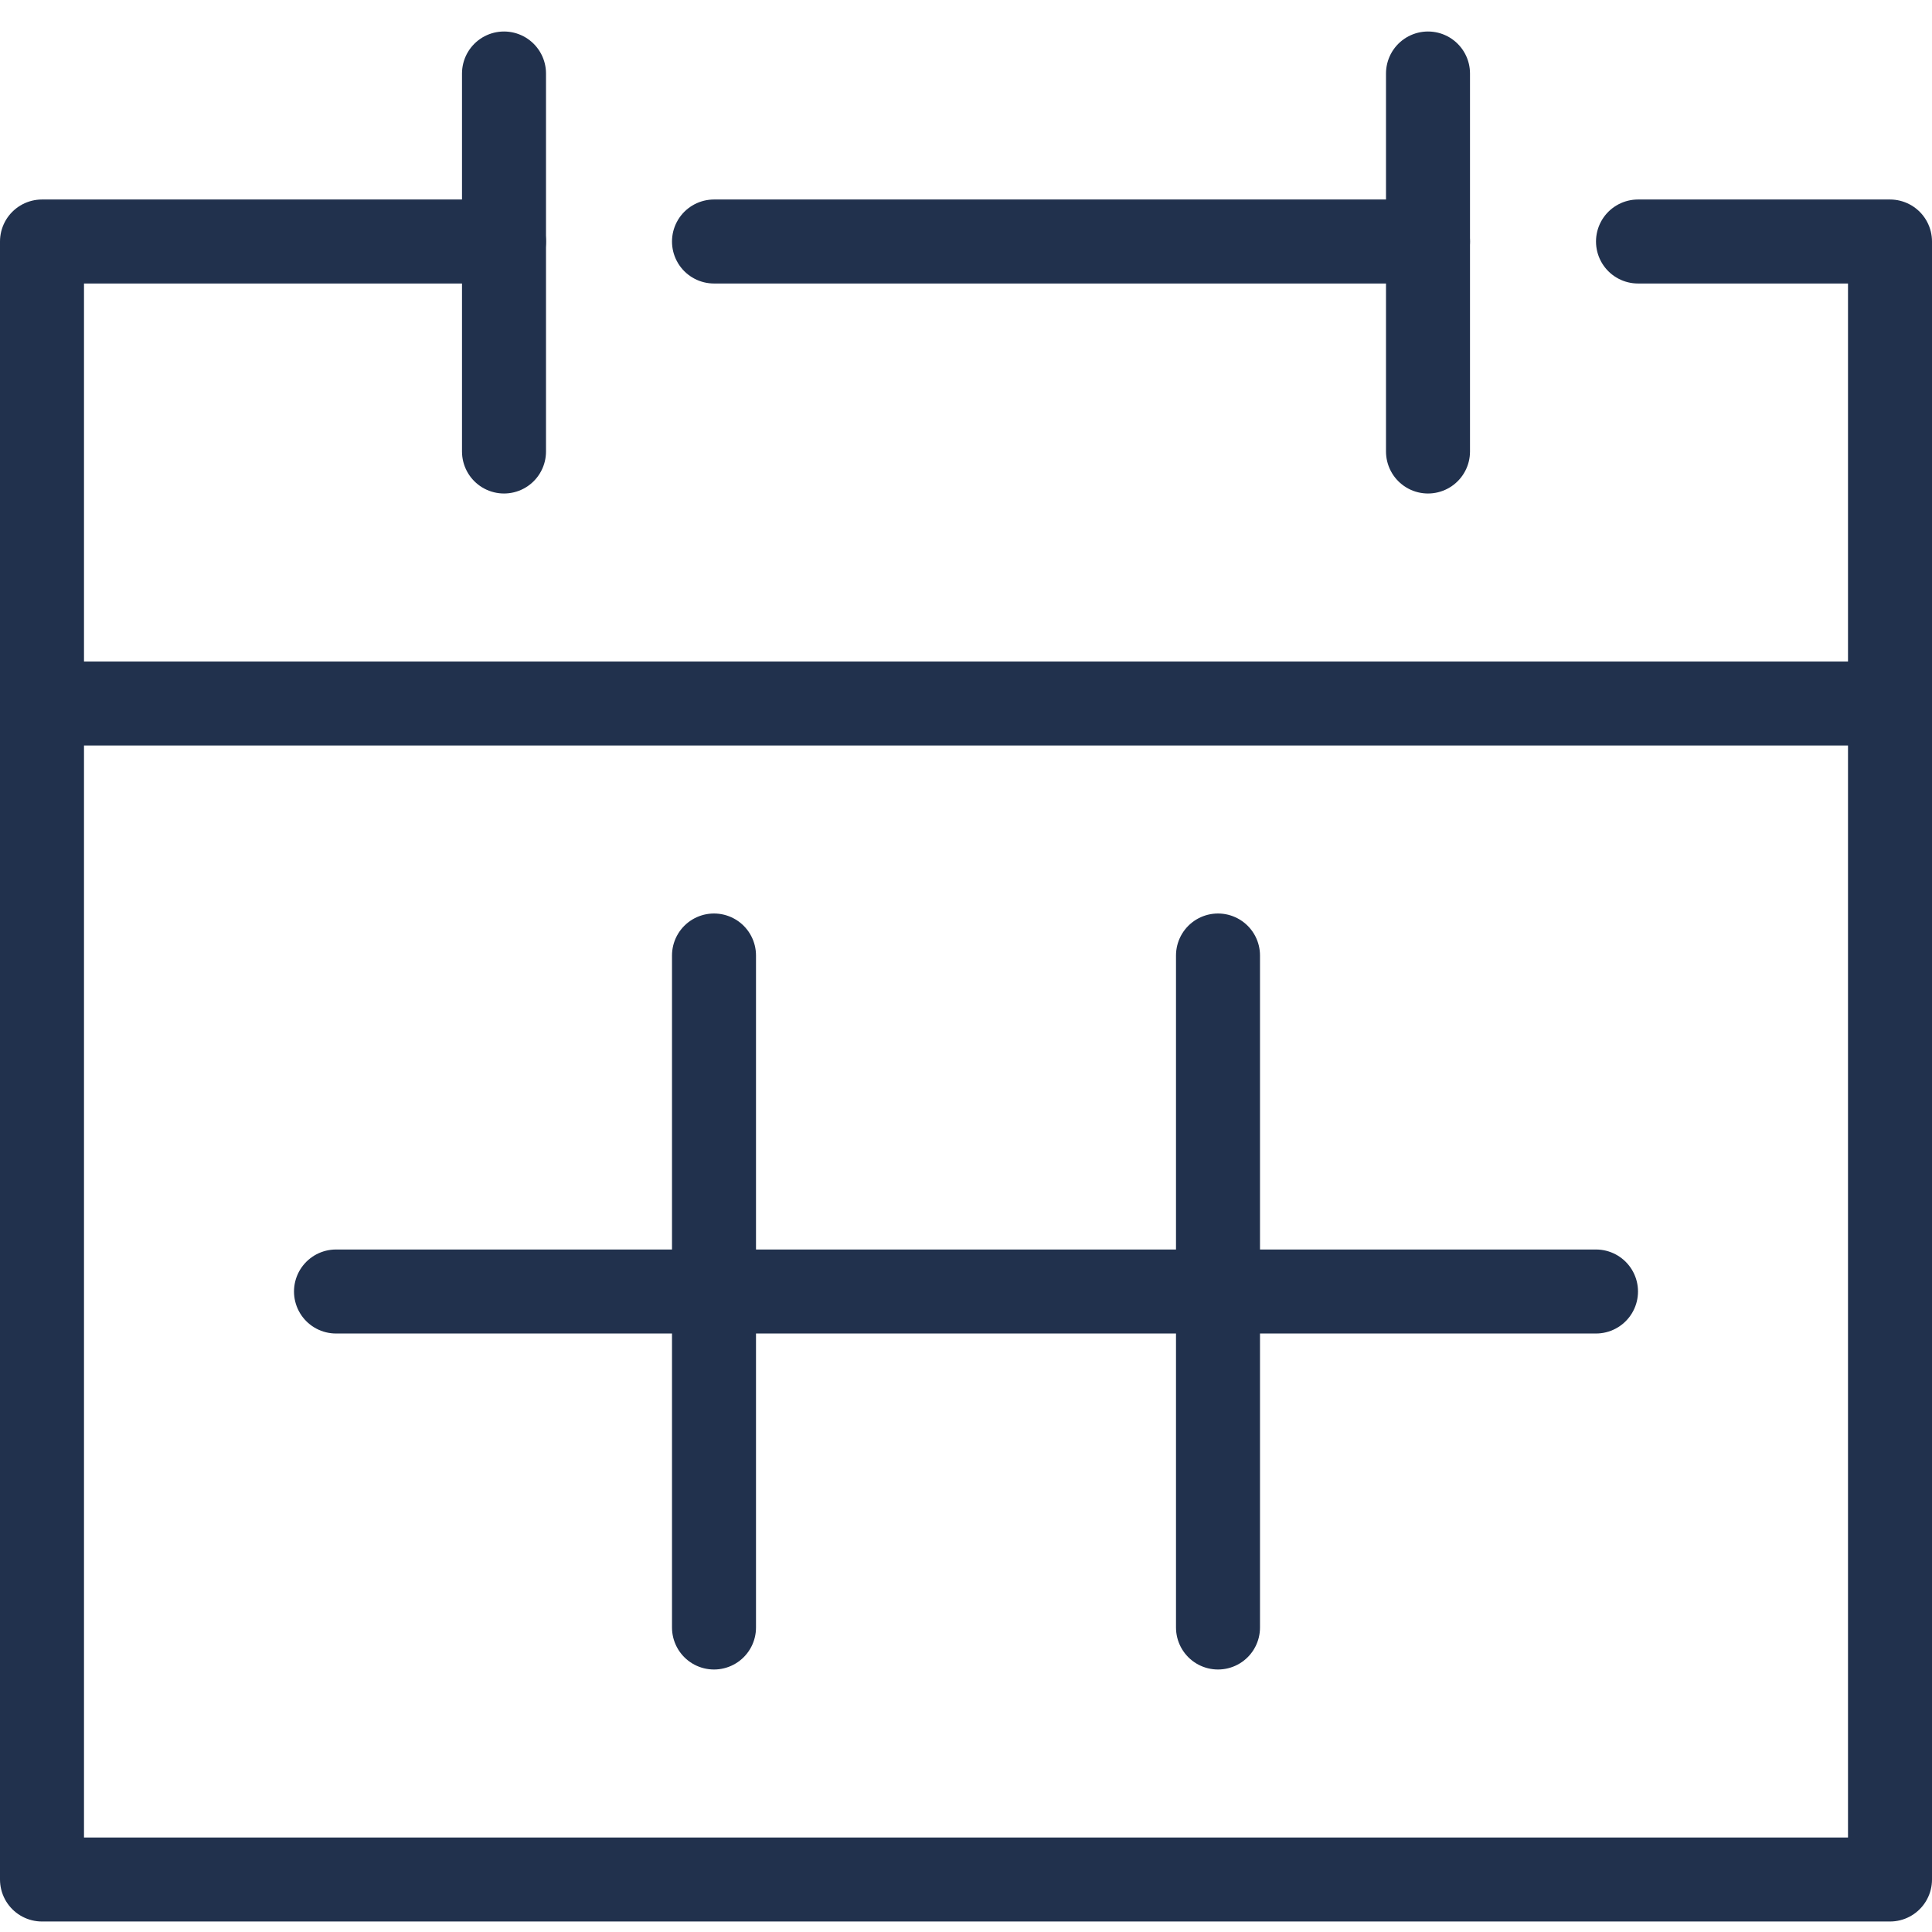
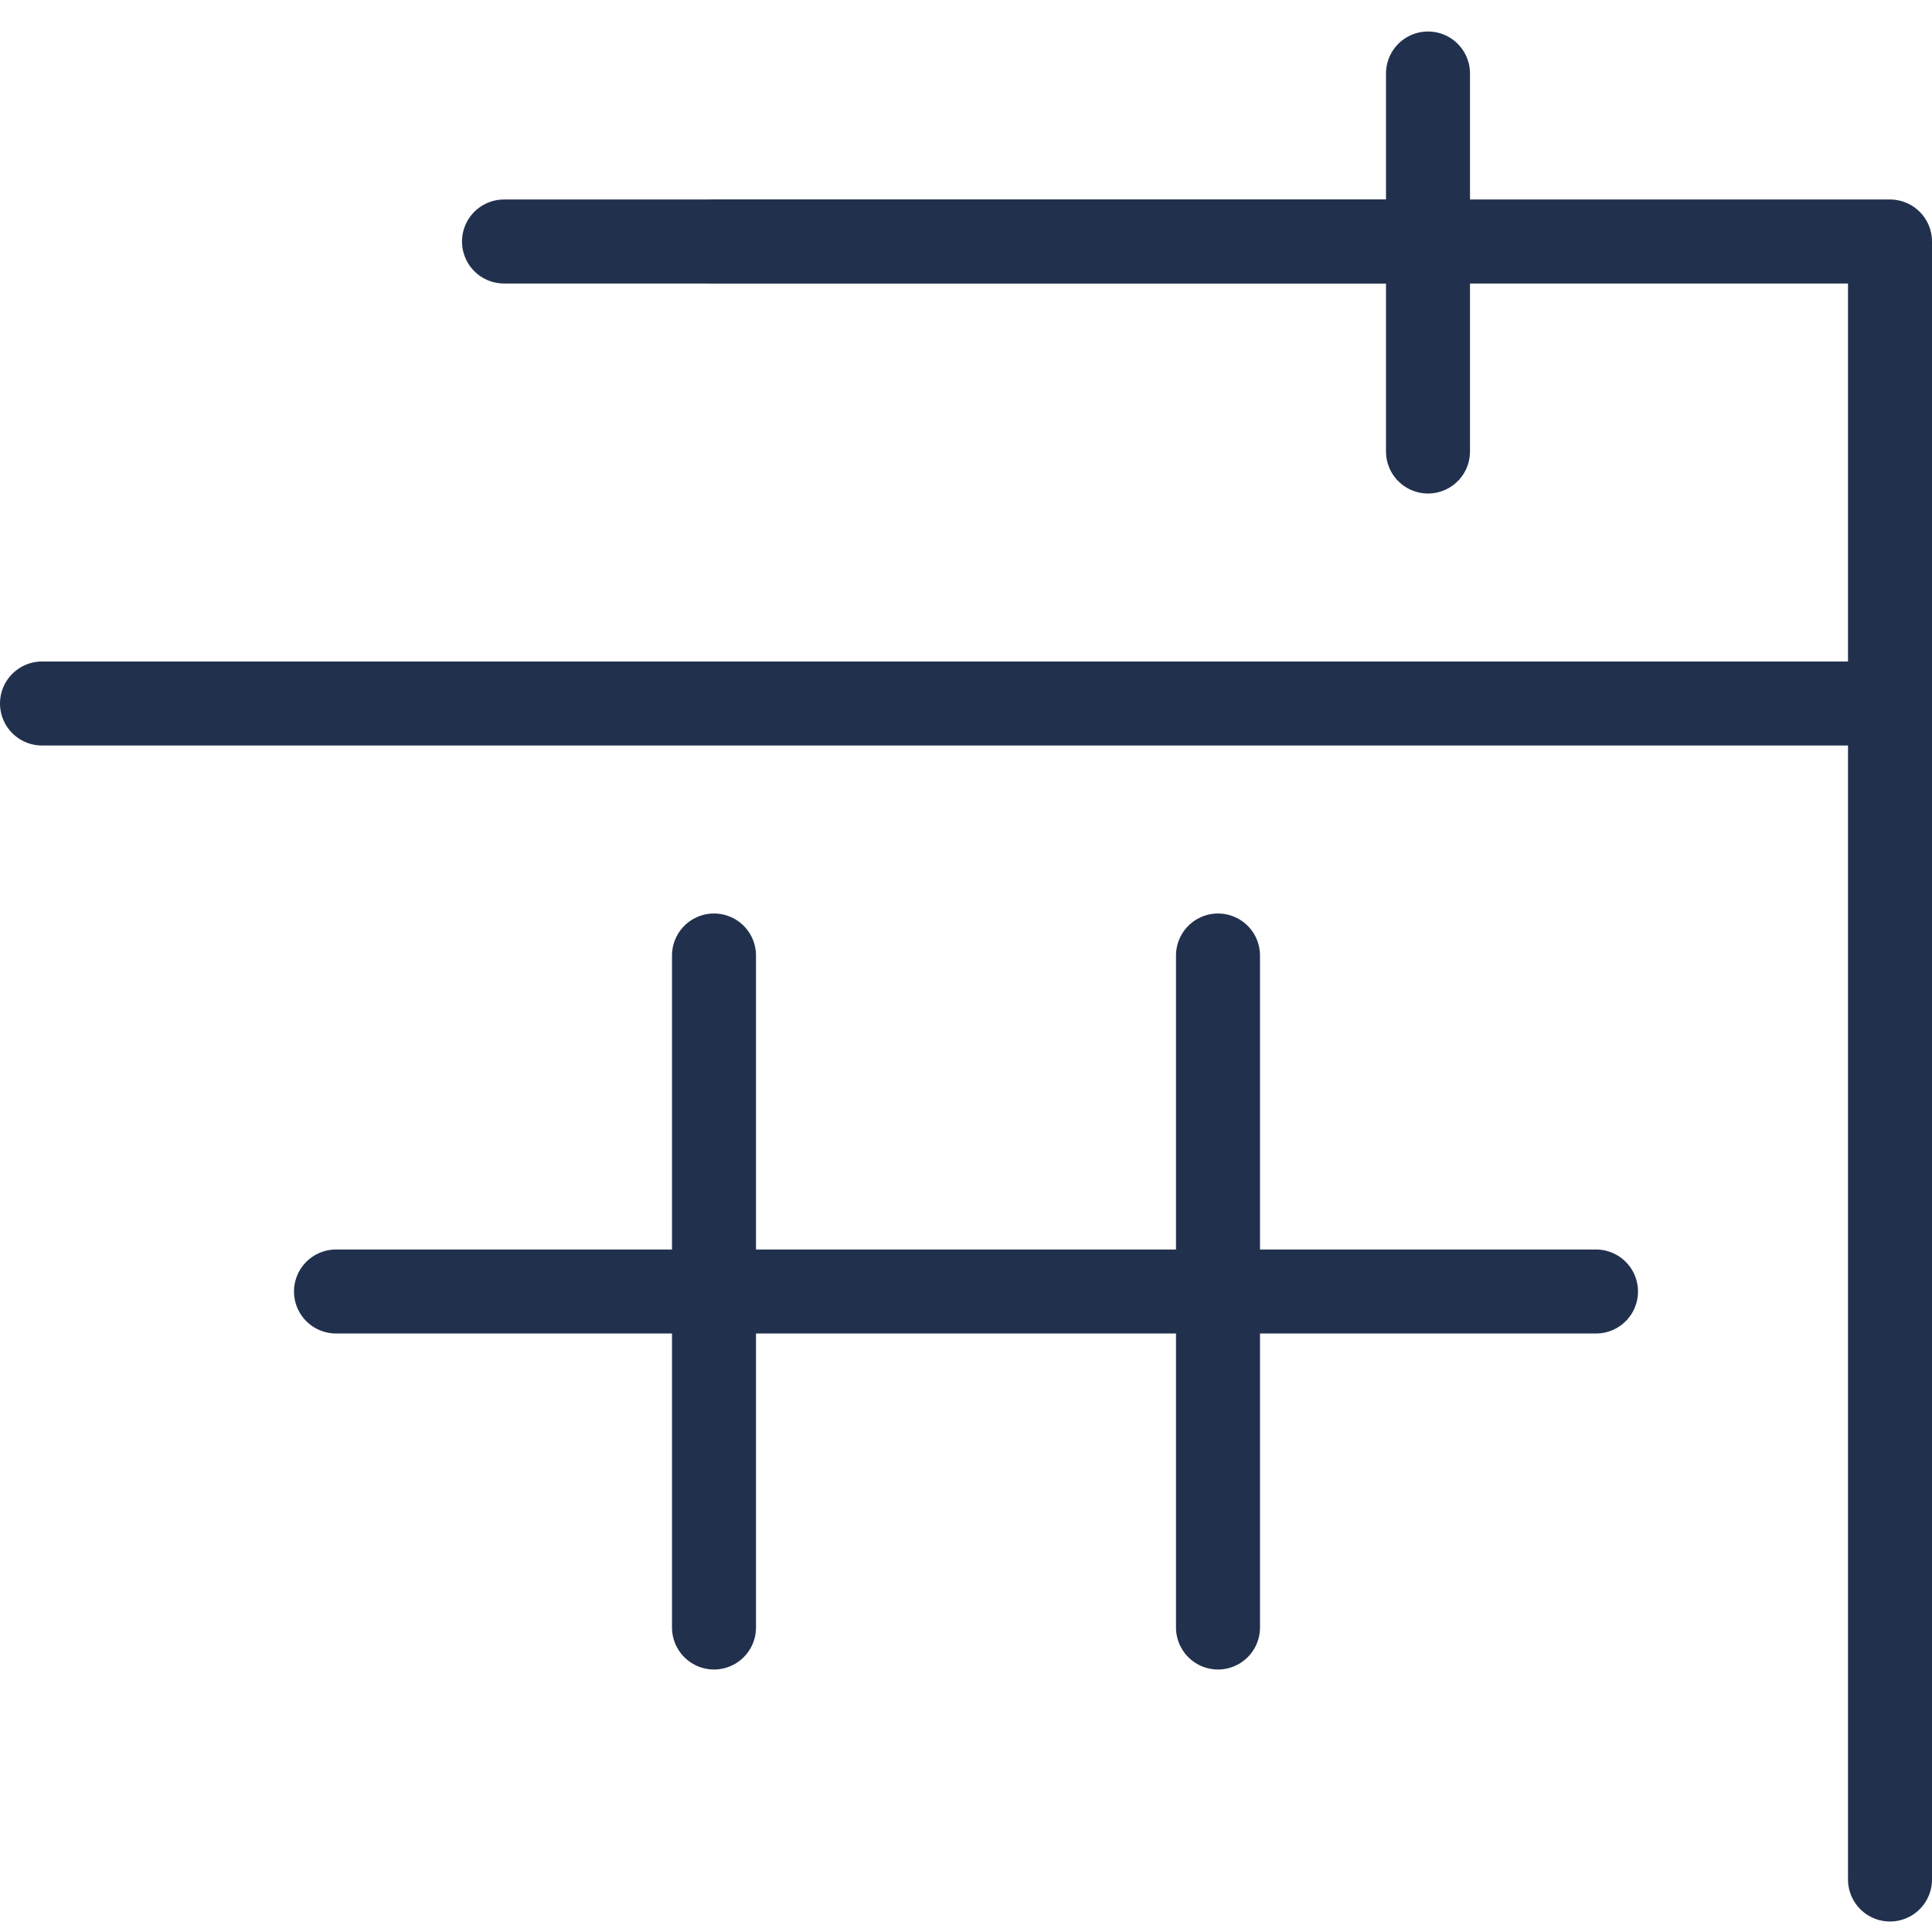
<svg xmlns="http://www.w3.org/2000/svg" width="46" height="46" viewBox="0 0 46 46" fill="none">
  <g clip-path="url(#clip0_2161_558)">
    <g clip-path="url(#clip1_2161_558)">
      <g clip-path="url(#clip2_2161_558)">
        <path d="M8 30.75H38" stroke="#21314D" stroke-width="2" stroke-miterlimit="50" stroke-linecap="round" stroke-linejoin="round" />
        <path d="M17 22.75V38.75" stroke="#21314D" stroke-width="2" stroke-miterlimit="50" stroke-linecap="round" stroke-linejoin="round" />
        <path d="M29 22.75V38.75" stroke="#21314D" stroke-width="2" stroke-miterlimit="50" stroke-linecap="round" stroke-linejoin="round" />
-         <path d="M39 5.75H45V44.75H1V5.75H12" stroke="#21314D" stroke-width="2" stroke-miterlimit="50" stroke-linecap="round" stroke-linejoin="round" />
-         <path d="M12 10.75V1.75" stroke="#21314D" stroke-width="2" stroke-miterlimit="50" stroke-linecap="round" stroke-linejoin="round" />
+         <path d="M39 5.75H45V44.75V5.75H12" stroke="#21314D" stroke-width="2" stroke-miterlimit="50" stroke-linecap="round" stroke-linejoin="round" />
        <path d="M34 10.75V1.75" stroke="#21314D" stroke-width="2" stroke-miterlimit="50" stroke-linecap="round" stroke-linejoin="round" />
        <path d="M1 16.75H45" stroke="#21314D" stroke-width="2" stroke-miterlimit="50" stroke-linecap="round" stroke-linejoin="round" />
        <path d="M17 5.75H34" stroke="#21314D" stroke-width="2" stroke-miterlimit="50" stroke-linecap="round" stroke-linejoin="round" />
      </g>
    </g>
  </g>
  <defs>
    <clipPath id="clip0_2161_558">
      <rect width="46" height="45" fill="white" transform="translate(0 0.75)" />
    </clipPath>
    <clipPath id="clip1_2161_558">
      <rect width="46" height="45" fill="white" transform="translate(0 0.75)" />
    </clipPath>
    <clipPath id="clip2_2161_558">
      <rect width="46" height="45" fill="white" transform="translate(0 0.75)" />
    </clipPath>
  </defs>
</svg>